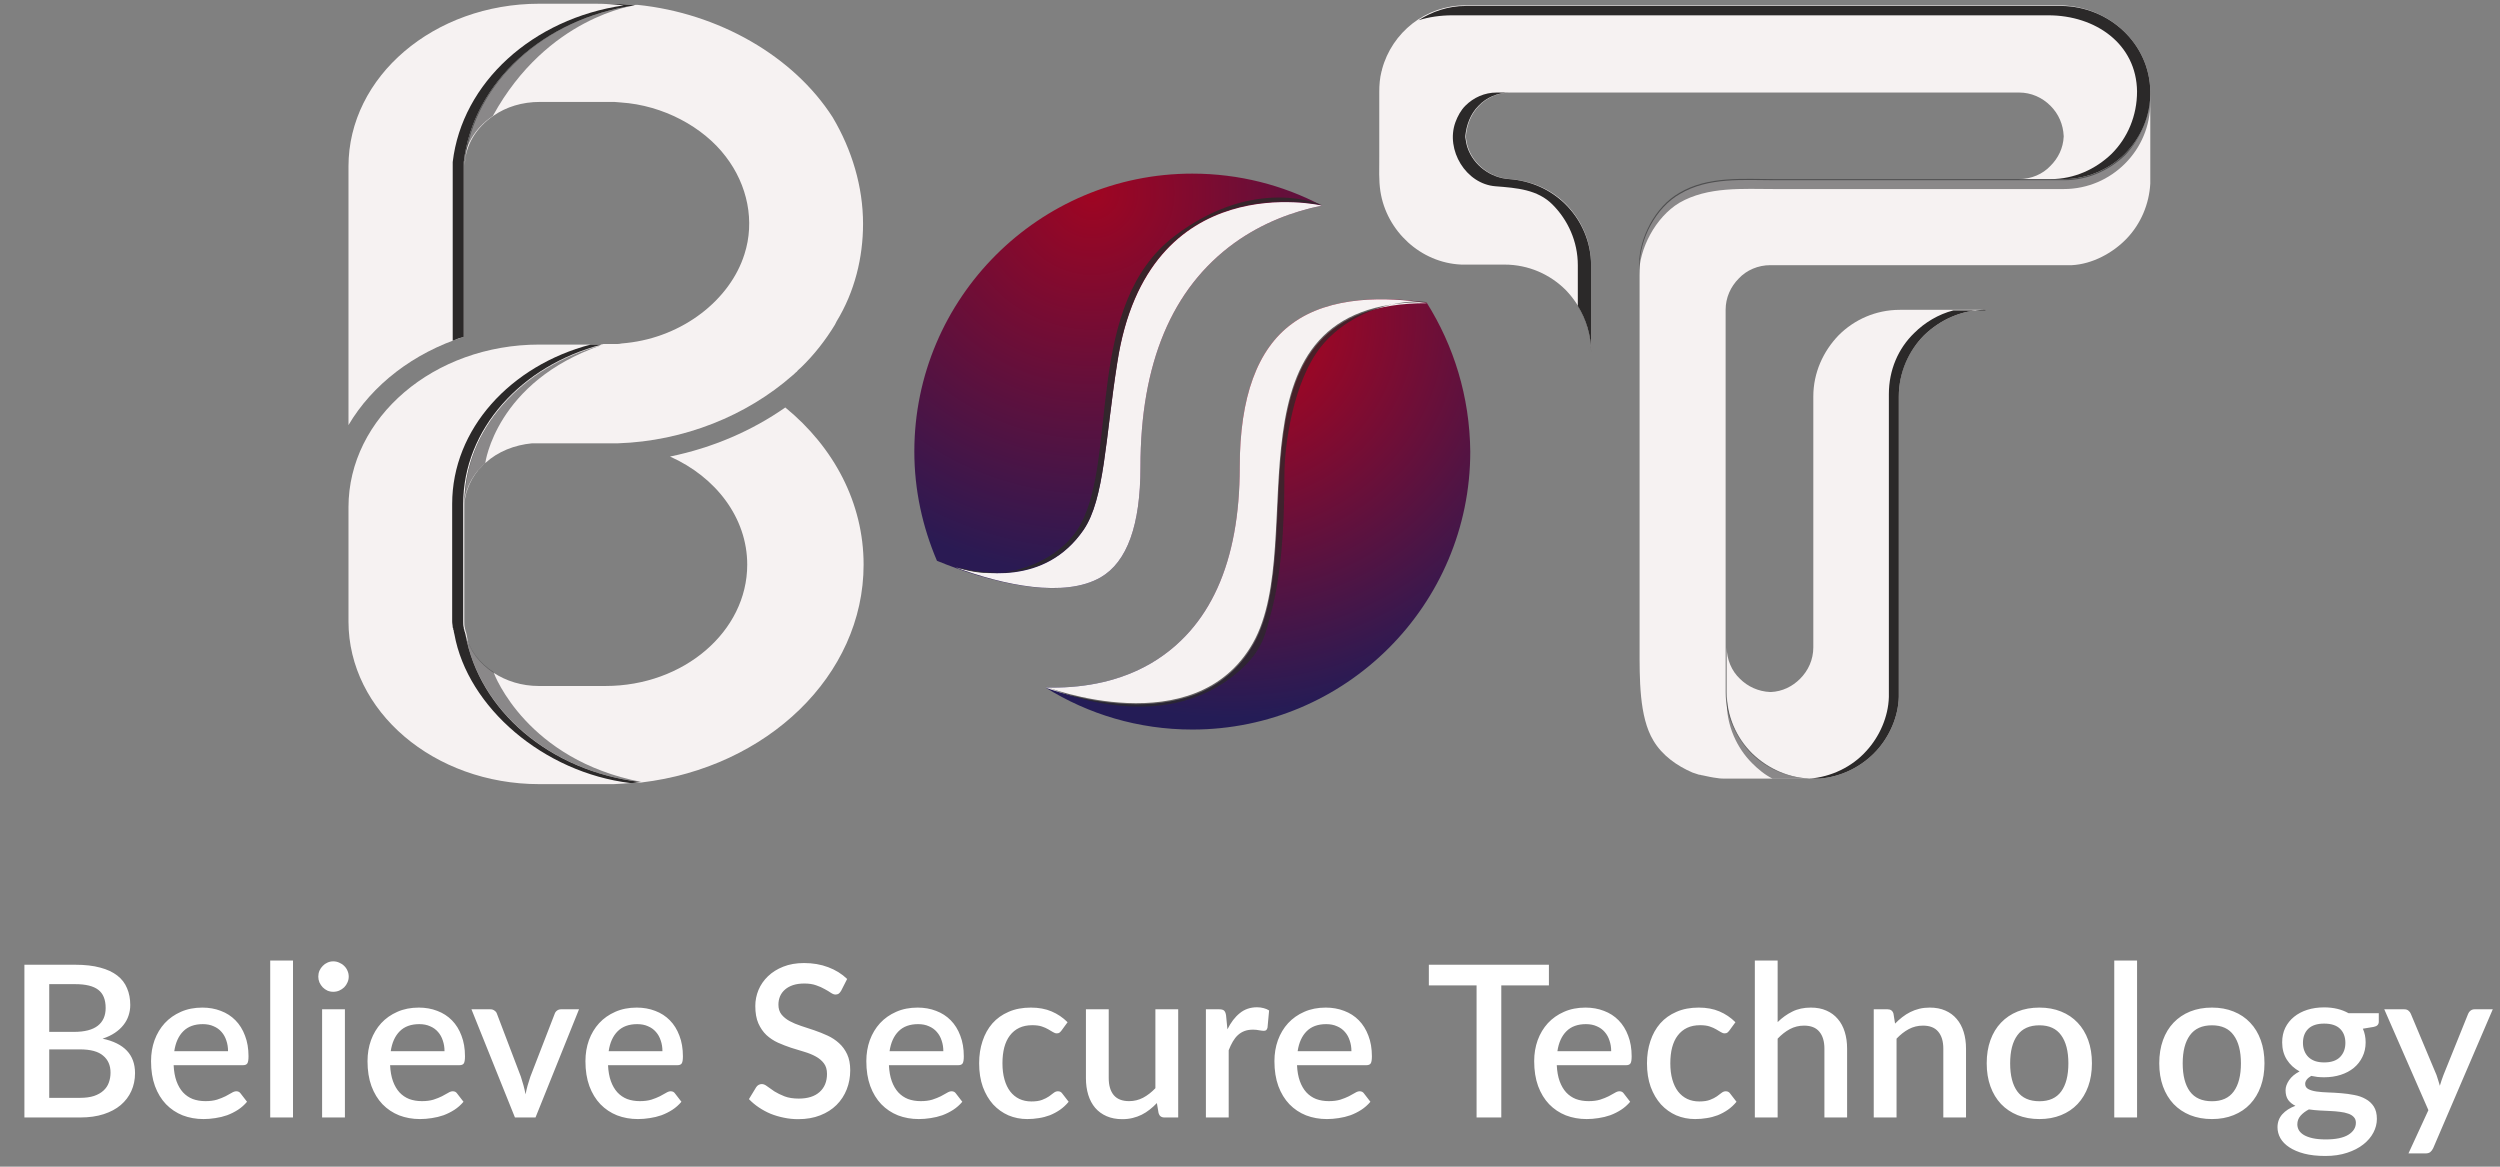
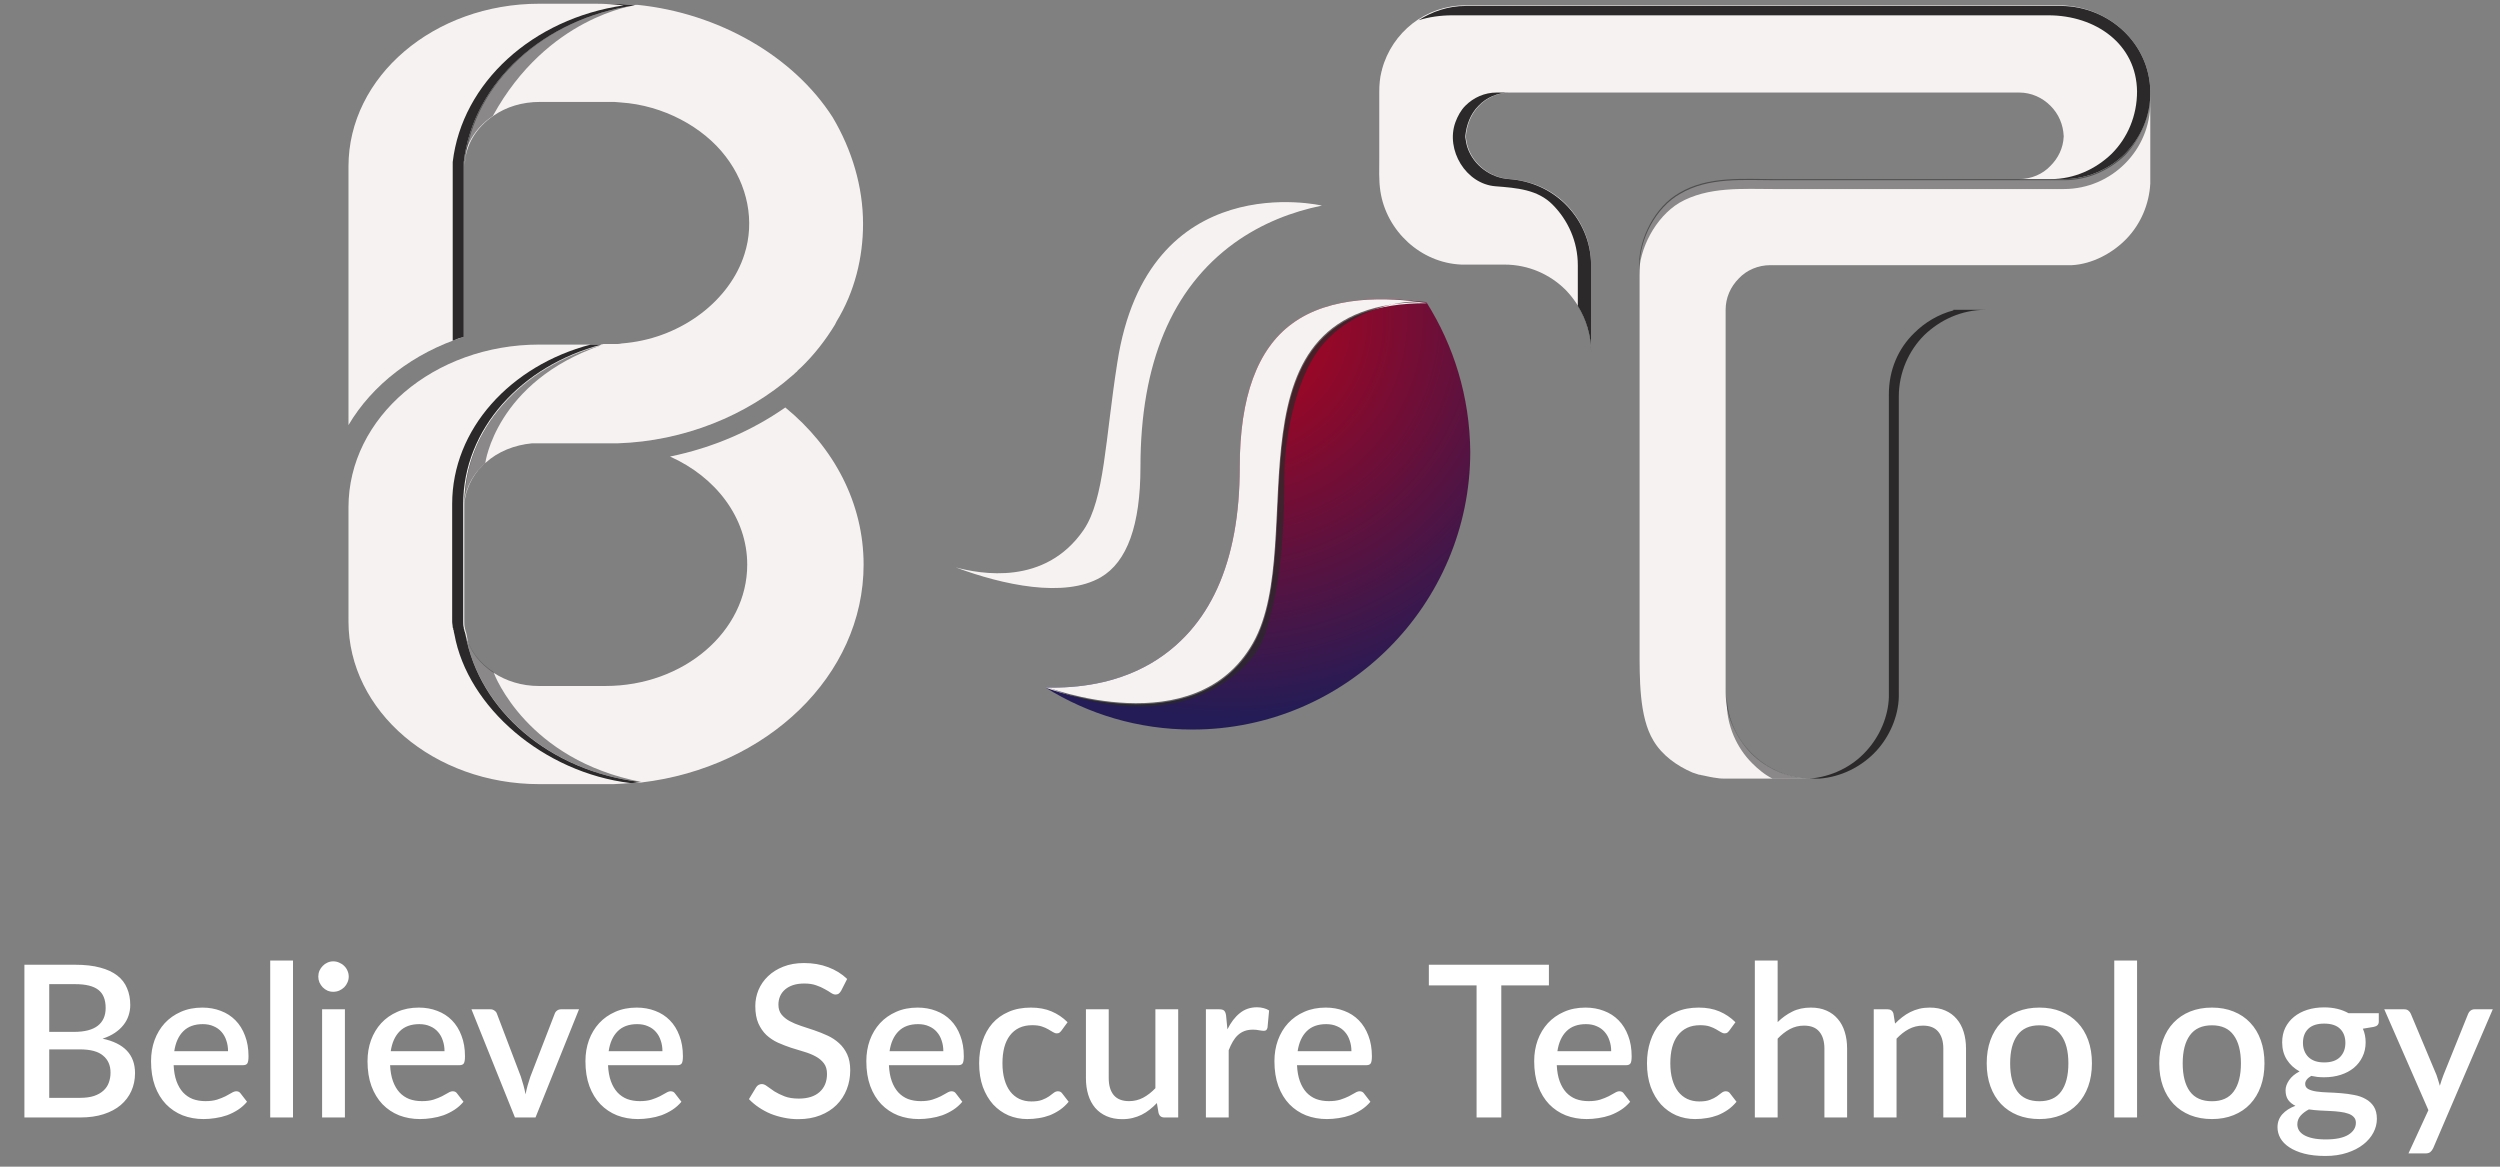
<svg xmlns="http://www.w3.org/2000/svg" width="165" height="77" viewBox="0 0 165 77" fill="none">
  <rect x="0" y="0" width="165" height="77" fill="#808080" stroke="none" />
  <path d="M41.892 0.355C35.886 1.229 31.226 5.451 30.608 10.693V22.232C27.295 23.287 24.565 25.398 23 28.056V10.984C23 5.051 28.642 0.246 35.594 0.246H39.999C40.654 0.246 41.273 0.282 41.892 0.355Z" fill="#F6F2F2" />
  <path d="M56.998 37.267C56.998 44.583 50.628 50.662 42.328 51.645C42.292 51.645 42.256 51.645 42.219 51.645C36.286 50.917 31.627 46.913 30.717 41.889C30.972 42.909 31.627 43.782 32.573 44.401C33.41 44.947 34.43 45.275 35.558 45.275H39.962C45.131 45.275 49.317 41.671 49.317 37.267C49.317 34.173 47.242 31.479 44.221 30.132C47.06 29.55 49.645 28.421 51.829 26.893C55.032 29.513 56.998 33.19 56.998 37.267Z" fill="#F6F2F2" />
  <path d="M42.219 51.644C42.037 51.68 41.855 51.68 41.673 51.68C41.491 51.68 41.309 51.717 41.127 51.717C40.909 51.717 40.69 51.753 40.508 51.753C40.326 51.753 40.181 51.753 39.999 51.753H35.594C28.642 51.753 23 46.948 23 41.015V33.48C23 27.547 28.642 22.742 35.594 22.742H39.78C34.502 24.125 30.644 28.311 30.644 33.262C30.644 33.335 30.644 33.407 30.644 33.48V41.015C30.644 41.161 30.644 41.306 30.68 41.415C30.68 41.452 30.68 41.525 30.717 41.561C30.717 41.597 30.717 41.67 30.753 41.707C30.753 41.743 30.79 41.816 30.79 41.852C31.627 46.912 36.322 50.879 42.219 51.644Z" fill="#F6F2F2" />
  <path d="M56.961 14.771C56.961 16.991 56.415 19.248 55.214 21.214C55.177 21.287 55.141 21.36 55.105 21.432C54.486 22.451 53.721 23.434 52.848 24.271C52.775 24.344 52.666 24.417 52.593 24.526C52.484 24.599 52.411 24.708 52.302 24.781C49.281 27.438 45.131 29.113 40.799 29.258C40.545 29.258 40.29 29.258 40.035 29.258H35.631C35.521 29.258 35.449 29.258 35.339 29.258C35.267 29.258 35.194 29.258 35.121 29.258C33.956 29.367 32.864 29.804 32.063 30.532C31.918 30.642 31.809 30.787 31.663 30.933C31.627 30.969 31.59 31.006 31.554 31.042C31.263 31.406 31.008 31.843 30.862 32.279C30.789 32.462 30.753 32.607 30.717 32.789C30.68 32.935 30.68 33.08 30.68 33.226C30.68 28.276 34.539 24.09 39.817 22.706H40.071C40.217 22.706 40.399 22.706 40.545 22.706H40.581C40.727 22.706 40.872 22.706 41.018 22.67C41.127 22.67 41.273 22.634 41.382 22.634C45.058 22.233 48.189 19.794 49.135 16.773C49.827 14.626 49.353 12.223 47.897 10.33C46.405 8.365 43.748 6.945 40.981 6.763C40.836 6.763 40.69 6.727 40.545 6.727H40.508C40.363 6.727 40.217 6.727 40.035 6.727H35.631C34.466 6.727 33.41 7.054 32.573 7.637C31.445 8.401 30.68 9.602 30.68 10.949V10.658C31.299 5.416 35.958 1.194 41.964 0.32C42.001 0.32 42.037 0.32 42.073 0.32C47.424 0.866 52.375 3.706 54.959 7.746C56.233 9.894 56.961 12.332 56.961 14.771Z" fill="#F6F2F2" />
  <path opacity="0.5" d="M42.328 51.607C42.292 51.607 42.256 51.607 42.219 51.607C36.286 50.879 31.627 46.875 30.717 41.852C30.972 42.871 31.627 43.744 32.573 44.363C32.646 44.582 34.794 50.151 42.328 51.607Z" fill="#1F1E21" />
  <path opacity="0.5" d="M32.537 7.635C32.537 7.635 32.537 7.672 32.5 7.672C31.372 8.436 30.607 9.637 30.607 10.984V10.693C31.226 5.451 35.885 1.229 41.891 0.355C41.928 0.355 36.14 1.083 32.537 7.635Z" fill="#1F1E21" />
  <path opacity="0.5" d="M39.708 22.779C32.719 25.182 32.027 30.569 32.027 30.569C31.882 30.678 31.772 30.824 31.627 30.969C31.59 31.006 31.554 31.042 31.518 31.078C31.226 31.442 30.972 31.879 30.826 32.316C30.753 32.498 30.717 32.644 30.68 32.826C30.644 32.971 30.644 33.117 30.644 33.263C30.644 28.349 34.466 24.163 39.708 22.779Z" fill="#1F1E21" />
  <path d="M41.891 0.355C35.885 1.229 31.226 5.451 30.607 10.693V22.232C30.353 22.305 30.134 22.377 29.879 22.486V10.693C30.498 5.451 35.157 1.229 41.163 0.355C40.545 0.282 39.889 0.246 39.271 0.246H39.999C40.654 0.246 41.273 0.282 41.891 0.355Z" fill="#2B2929" />
  <path d="M41.673 51.68H41.6C35.886 50.989 30.863 46.693 29.989 41.852C29.989 41.816 29.953 41.743 29.953 41.707C29.953 41.67 29.953 41.597 29.916 41.561C29.916 41.525 29.916 41.452 29.88 41.415C29.88 41.27 29.843 41.161 29.843 41.015V33.48C29.843 33.407 29.843 33.335 29.843 33.262C29.843 28.311 33.702 24.125 38.98 22.742H39.708C34.43 24.125 30.571 28.311 30.571 33.262C30.571 33.335 30.571 33.407 30.571 33.48V41.015C30.571 41.161 30.571 41.306 30.608 41.415C30.608 41.452 30.608 41.525 30.644 41.561C30.644 41.597 30.644 41.67 30.68 41.707C30.68 41.743 30.717 41.816 30.717 41.852C31.627 46.912 36.286 50.879 42.219 51.607C42.037 51.644 41.855 51.68 41.673 51.68Z" fill="#2B2929" />
  <path d="M94.162 19.976C91.541 19.576 87.792 19.503 85.281 21.359C82.987 23.034 81.823 26.2 81.823 30.823C81.823 37.12 79.857 41.488 75.962 43.782C73.96 44.946 71.703 45.383 69.447 45.383C69.301 45.383 69.155 45.383 69.01 45.383C71.813 47.13 75.125 48.15 78.692 48.15C88.811 48.15 97.038 39.923 97.038 29.804C97.001 26.164 95.946 22.815 94.162 19.976Z" fill="url(#paint0_radial_444_1597)" />
  <path d="M85.281 21.358C82.987 23.033 81.823 26.2 81.823 30.823C81.823 37.12 79.857 41.488 75.962 43.781C73.96 44.946 71.703 45.383 69.447 45.383C69.301 45.383 69.155 45.383 69.01 45.383C69.01 45.383 78.911 49.241 82.733 42.507C86.555 35.736 80.33 19.939 94.199 20.012C91.541 19.575 87.792 19.502 85.281 21.358Z" fill="#F6F2F2" />
  <g opacity="0.85">
    <g opacity="0.85">
      <path d="M84.771 31.37C84.771 35.192 84.516 38.031 83.933 40.288C83.533 41.78 83.388 42.872 81.822 44.255C76.581 48.914 69.119 45.311 68.973 45.311C68.973 45.311 78.874 49.169 82.696 42.435C86.518 35.665 80.293 19.867 94.162 19.94C92.779 19.722 89.321 20.268 87.21 22.852C85.389 25.109 84.771 29.259 84.771 31.37Z" fill="#2B2929" />
    </g>
  </g>
-   <path d="M72.649 38.104C74.397 37.085 75.27 34.646 75.27 30.824C75.27 23.981 77.345 19.03 81.458 16.045C83.278 14.735 85.28 13.971 87.246 13.57C84.698 12.223 81.786 11.459 78.692 11.459C68.573 11.459 60.346 19.685 60.346 29.805C60.346 32.353 60.892 34.791 61.839 37.012C65.115 38.359 69.919 39.669 72.649 38.104Z" fill="url(#paint1_radial_444_1597)" />
  <path d="M72.649 38.103C74.397 37.084 75.27 34.645 75.27 30.823C75.27 23.98 77.345 19.029 81.458 16.045C83.278 14.734 85.28 13.97 87.246 13.569C87.246 13.569 75.743 10.876 73.741 23.943C72.941 29.003 72.904 32.934 71.521 34.973C68.973 38.685 64.714 37.885 63.076 37.448C66.207 38.613 70.247 39.486 72.649 38.103Z" fill="#F6F2F2" />
  <g opacity="0.85">
-     <path d="M71.339 34.572C73.778 29.95 71.594 20.085 77.527 15.572C82.841 11.531 87.246 13.533 87.246 13.533C87.246 13.533 75.743 10.839 73.741 23.907C72.941 28.967 72.904 32.898 71.521 34.936C68.973 38.649 64.714 37.848 63.076 37.411C66.207 38.613 70.029 37.047 71.339 34.572Z" fill="#2B2929" />
-   </g>
+     </g>
  <path d="M141.919 6.107V11.822C141.919 11.931 141.919 12.004 141.919 12.113C141.846 13.46 141.3 14.771 140.354 15.753C139.444 16.7 138.097 17.428 136.75 17.501C136.75 17.501 136.75 17.501 136.714 17.501C136.641 17.501 136.568 17.501 136.495 17.501C136.386 17.501 136.313 17.501 136.204 17.501H116.839C116.039 17.501 115.274 17.828 114.765 18.374C114.219 18.92 113.891 19.648 113.891 20.449V45.674C113.891 47.239 114.546 48.659 115.565 49.715C116.585 50.734 118.004 51.389 119.606 51.389H113.927C113.745 51.389 113.527 51.389 113.345 51.353C113.017 51.316 112.69 51.243 112.362 51.171C112.289 51.171 112.253 51.134 112.18 51.134H112.144C112.071 51.098 111.998 51.098 111.925 51.061C111.853 51.025 111.78 51.025 111.707 50.989C110.688 50.552 109.705 49.86 109.123 48.877C108.176 47.312 108.213 44.764 108.213 42.726C108.213 40.724 108.213 38.685 108.213 36.683C108.213 34.245 108.213 31.806 108.213 29.367C108.213 27.11 108.213 24.853 108.213 22.633C108.213 21.177 108.213 19.721 108.213 18.265C108.213 18.047 108.213 17.792 108.213 17.573C108.213 15.79 109.268 13.715 110.87 12.805C112.763 11.677 115.056 11.895 117.167 11.895C119.242 11.895 121.28 11.895 123.355 11.895C127.286 11.895 131.181 11.895 135.112 11.895C135.476 11.895 135.84 11.895 136.241 11.895C137.806 11.895 139.225 11.24 140.281 10.221C141.3 9.129 141.919 7.673 141.919 6.107Z" fill="#F6F2F2" />
-   <path d="M131.035 20.449C129.47 20.449 128.051 21.104 126.995 22.124C125.976 23.143 125.321 24.562 125.321 26.164V45.674C125.321 45.784 125.321 45.856 125.321 45.966V46.002C125.284 47.312 124.702 48.623 123.828 49.569C122.845 50.625 121.499 51.28 120.079 51.389C120.006 51.389 119.933 51.389 119.897 51.389H119.824C119.788 51.389 119.751 51.389 119.751 51.389H119.679C118.113 51.389 116.694 50.734 115.638 49.715C114.619 48.696 113.964 47.276 113.964 45.674V42.726C113.964 43.527 114.291 44.291 114.837 44.801C115.347 45.31 116.039 45.638 116.839 45.674C116.803 45.674 116.767 45.674 116.73 45.674H116.912H116.876C117.64 45.638 118.295 45.31 118.805 44.801C119.351 44.255 119.679 43.527 119.679 42.726V26.164C119.679 24.599 120.334 23.179 121.353 22.124C122.372 21.104 123.792 20.449 125.393 20.449H131.035Z" fill="#F6F2F2" />
-   <path d="M131.035 20.449C129.47 20.449 128.051 21.104 126.995 22.124C125.976 23.143 125.321 24.599 125.321 26.164V45.674C125.321 45.784 125.321 45.856 125.321 45.966V46.002C125.284 47.312 124.702 48.623 123.828 49.569C122.845 50.625 121.499 51.28 120.079 51.389C120.006 51.389 119.933 51.389 119.897 51.389H119.824C119.788 51.389 119.751 51.389 119.751 51.389H119.679C119.569 51.389 119.46 51.389 119.351 51.389C119.387 51.389 119.387 51.389 119.424 51.389C120.843 51.28 122.227 50.625 123.173 49.569C124.047 48.623 124.629 47.312 124.665 46.002V45.966C124.665 45.856 124.665 45.784 124.665 45.674V26.018C124.665 24.417 125.284 22.997 126.34 21.978C127.031 21.286 127.941 20.74 128.924 20.486H131.035V20.449Z" fill="#2B2929" />
+   <path d="M131.035 20.449C129.47 20.449 128.051 21.104 126.995 22.124C125.976 23.143 125.321 24.599 125.321 26.164V45.674C125.321 45.784 125.321 45.856 125.321 45.966V46.002C125.284 47.312 124.702 48.623 123.828 49.569C122.845 50.625 121.499 51.28 120.079 51.389C120.006 51.389 119.933 51.389 119.897 51.389H119.824C119.788 51.389 119.751 51.389 119.751 51.389H119.679C119.569 51.389 119.46 51.389 119.351 51.389C119.387 51.389 119.387 51.389 119.424 51.389C120.843 51.28 122.227 50.625 123.173 49.569C124.047 48.623 124.629 47.312 124.665 46.002V45.966C124.665 45.856 124.665 45.784 124.665 45.674V26.018C124.665 24.417 125.284 22.997 126.34 21.978C127.031 21.286 127.941 20.74 128.924 20.486V20.449Z" fill="#2B2929" />
  <path d="M141.919 6.034C141.955 7.635 141.3 9.091 140.244 10.147C139.225 11.166 137.806 11.821 136.204 11.821H133.256C134.057 11.821 134.821 11.494 135.33 10.948C135.84 10.438 136.168 9.783 136.204 9.019V9.055V8.873C136.204 8.909 136.204 8.946 136.204 8.982C136.168 8.218 135.876 7.526 135.33 6.98C134.784 6.434 134.057 6.107 133.256 6.107H99.695C98.894 6.107 98.13 6.434 97.62 6.98C97.074 7.526 96.819 8.254 96.746 8.982C96.746 8.946 96.746 8.909 96.746 8.873V9.055C96.783 9.31 96.819 9.528 96.892 9.747C97.293 10.911 98.421 11.749 99.659 11.821C101.042 11.931 102.352 12.477 103.335 13.459C104.354 14.479 105.009 15.898 105.009 17.463V23.178C105.009 21.613 104.354 20.193 103.335 19.138C102.316 18.119 100.896 17.463 99.294 17.463H96.746C96.637 17.463 96.564 17.463 96.455 17.463C93.762 17.354 91.505 15.243 91.105 12.622C90.995 11.894 91.032 11.13 91.032 10.365V6.07C91.032 5.597 91.068 5.16 91.177 4.723C91.177 4.687 91.214 4.651 91.214 4.578C91.869 2.139 94.089 0.355 96.71 0.355H136.022C139.225 0.428 141.882 2.903 141.919 6.034Z" fill="#F6F2F2" />
  <path d="M103.335 13.497C104.354 14.516 105.01 15.935 105.01 17.501V23.215C105.01 22.123 104.682 21.068 104.136 20.194V17.501C104.136 15.935 103.481 14.516 102.462 13.497C101.479 12.514 100.132 12.405 98.712 12.295C96.747 12.15 95.4 9.893 96.055 8.073C96.201 7.673 96.419 7.272 96.71 6.981C97.256 6.435 97.984 6.107 98.785 6.107H99.659C98.858 6.107 98.094 6.435 97.584 6.981C97.038 7.527 96.783 8.255 96.71 8.983C96.71 8.947 96.71 8.91 96.71 8.874V9.056C96.747 9.311 96.783 9.529 96.856 9.747C97.256 10.912 98.385 11.749 99.622 11.822C101.042 11.931 102.352 12.514 103.335 13.497Z" fill="#2B2929" />
  <path d="M141.919 6.035C141.955 7.636 141.3 9.092 140.245 10.148C139.225 11.167 137.769 11.822 136.204 11.822H135.331C136.896 11.822 138.315 11.167 139.371 10.148C140.427 9.092 141.045 7.636 141.045 6.035C141.009 2.904 138.315 1.011 135.185 1.011H95.873C95.072 1.011 94.308 1.121 93.616 1.339C94.526 0.757 95.582 0.393 96.747 0.393H136.059C139.225 0.429 141.883 2.904 141.919 6.035Z" fill="#2B2929" />
  <path opacity="0.5" d="M115.602 49.714C116.621 50.733 118.041 51.389 119.642 51.389H116.985C116.476 51.134 116.039 50.77 115.638 50.369C114.619 49.35 113.964 47.894 113.964 46.329V45.674C113.928 47.239 114.546 48.659 115.602 49.714Z" fill="#1F1E21" />
  <path opacity="0.5" d="M141.919 6.107V6.763C141.919 8.328 141.3 9.747 140.245 10.803C139.225 11.822 137.806 12.477 136.204 12.477H117.131C115.019 12.477 112.726 12.295 110.833 13.387C109.268 14.334 108.176 16.409 108.176 18.156V17.501C108.176 15.717 109.232 13.642 110.833 12.732C112.726 11.604 115.019 11.822 117.131 11.822H136.204C137.769 11.822 139.189 11.203 140.245 10.148C141.3 9.129 141.919 7.673 141.919 6.107Z" fill="#1F1E21" />
  <path d="M5.279 72.458C5.648 72.458 5.958 72.416 6.21 72.332C6.467 72.243 6.674 72.124 6.833 71.975C6.996 71.825 7.113 71.65 7.183 71.45C7.258 71.244 7.295 71.025 7.295 70.792C7.295 70.316 7.132 69.942 6.805 69.672C6.483 69.396 5.972 69.259 5.272 69.259H3.249V72.458H5.279ZM3.249 64.954V68.104H4.887C5.587 68.104 6.11 67.968 6.455 67.698C6.8 67.427 6.973 67.037 6.973 66.529C6.973 65.973 6.81 65.572 6.483 65.325C6.161 65.077 5.655 64.954 4.964 64.954H3.249ZM4.964 63.673C5.608 63.673 6.159 63.736 6.616 63.862C7.073 63.983 7.449 64.158 7.743 64.387C8.037 64.615 8.252 64.895 8.387 65.227C8.527 65.553 8.597 65.922 8.597 66.333C8.597 66.571 8.56 66.802 8.485 67.026C8.415 67.245 8.303 67.453 8.149 67.649C8 67.84 7.811 68.013 7.582 68.167C7.353 68.321 7.083 68.449 6.77 68.552C8.198 68.855 8.912 69.613 8.912 70.827C8.912 71.256 8.83 71.65 8.667 72.01C8.508 72.364 8.275 72.672 7.967 72.934C7.664 73.19 7.288 73.391 6.84 73.536C6.392 73.68 5.881 73.753 5.307 73.753H1.611V63.673H4.964ZM15.051 69.378C15.051 69.126 15.014 68.892 14.939 68.678C14.869 68.458 14.764 68.269 14.624 68.111C14.484 67.947 14.309 67.821 14.099 67.733C13.894 67.639 13.656 67.593 13.385 67.593C12.839 67.593 12.41 67.749 12.097 68.062C11.784 68.374 11.586 68.813 11.502 69.378H15.051ZM11.46 70.302C11.479 70.708 11.542 71.06 11.649 71.359C11.756 71.653 11.899 71.898 12.076 72.094C12.258 72.29 12.473 72.437 12.72 72.535C12.972 72.628 13.252 72.675 13.56 72.675C13.854 72.675 14.108 72.642 14.323 72.577C14.538 72.507 14.724 72.432 14.883 72.353C15.042 72.269 15.177 72.194 15.289 72.129C15.401 72.059 15.504 72.024 15.597 72.024C15.718 72.024 15.812 72.07 15.877 72.164L16.304 72.717C16.127 72.927 15.926 73.104 15.702 73.249C15.478 73.393 15.24 73.512 14.988 73.606C14.736 73.694 14.477 73.757 14.211 73.795C13.945 73.837 13.686 73.858 13.434 73.858C12.939 73.858 12.48 73.776 12.055 73.613C11.635 73.445 11.269 73.2 10.956 72.878C10.648 72.556 10.405 72.157 10.228 71.681C10.055 71.205 9.969 70.656 9.969 70.036C9.969 69.541 10.046 69.079 10.2 68.65C10.359 68.22 10.583 67.847 10.872 67.53C11.166 67.212 11.521 66.963 11.936 66.781C12.356 66.594 12.83 66.501 13.357 66.501C13.796 66.501 14.202 66.573 14.575 66.718C14.948 66.858 15.27 67.065 15.541 67.341C15.812 67.616 16.022 67.954 16.171 68.356C16.325 68.752 16.402 69.205 16.402 69.714C16.402 69.947 16.376 70.103 16.325 70.183C16.274 70.262 16.18 70.302 16.045 70.302H11.46ZM19.338 63.393V73.753H17.834V63.393H19.338ZM22.764 66.613V73.753H21.259V66.613H22.764ZM23.016 64.457C23.016 64.592 22.988 64.72 22.932 64.842C22.881 64.963 22.808 65.07 22.715 65.164C22.622 65.252 22.512 65.325 22.386 65.381C22.265 65.432 22.134 65.458 21.994 65.458C21.859 65.458 21.73 65.432 21.609 65.381C21.492 65.325 21.39 65.252 21.301 65.164C21.212 65.07 21.14 64.963 21.084 64.842C21.033 64.72 21.007 64.592 21.007 64.457C21.007 64.317 21.033 64.186 21.084 64.065C21.14 63.943 21.212 63.838 21.301 63.75C21.39 63.656 21.492 63.584 21.609 63.533C21.73 63.477 21.859 63.449 21.994 63.449C22.134 63.449 22.265 63.477 22.386 63.533C22.512 63.584 22.622 63.656 22.715 63.75C22.808 63.838 22.881 63.943 22.932 64.065C22.988 64.186 23.016 64.317 23.016 64.457ZM29.338 69.378C29.338 69.126 29.301 68.892 29.226 68.678C29.156 68.458 29.051 68.269 28.911 68.111C28.771 67.947 28.596 67.821 28.386 67.733C28.181 67.639 27.943 67.593 27.672 67.593C27.126 67.593 26.697 67.749 26.384 68.062C26.071 68.374 25.873 68.813 25.789 69.378H29.338ZM25.747 70.302C25.766 70.708 25.829 71.06 25.936 71.359C26.043 71.653 26.186 71.898 26.363 72.094C26.545 72.29 26.76 72.437 27.007 72.535C27.259 72.628 27.539 72.675 27.847 72.675C28.141 72.675 28.395 72.642 28.61 72.577C28.825 72.507 29.011 72.432 29.17 72.353C29.329 72.269 29.464 72.194 29.576 72.129C29.688 72.059 29.791 72.024 29.884 72.024C30.005 72.024 30.099 72.07 30.164 72.164L30.591 72.717C30.414 72.927 30.213 73.104 29.989 73.249C29.765 73.393 29.527 73.512 29.275 73.606C29.023 73.694 28.764 73.757 28.498 73.795C28.232 73.837 27.973 73.858 27.721 73.858C27.226 73.858 26.767 73.776 26.342 73.613C25.922 73.445 25.556 73.2 25.243 72.878C24.935 72.556 24.692 72.157 24.515 71.681C24.342 71.205 24.256 70.656 24.256 70.036C24.256 69.541 24.333 69.079 24.487 68.65C24.646 68.22 24.87 67.847 25.159 67.53C25.453 67.212 25.808 66.963 26.223 66.781C26.643 66.594 27.117 66.501 27.644 66.501C28.083 66.501 28.489 66.573 28.862 66.718C29.235 66.858 29.557 67.065 29.828 67.341C30.099 67.616 30.309 67.954 30.458 68.356C30.612 68.752 30.689 69.205 30.689 69.714C30.689 69.947 30.663 70.103 30.612 70.183C30.561 70.262 30.467 70.302 30.332 70.302H25.747ZM38.215 66.613L35.344 73.753H33.986L31.116 66.613H32.355C32.472 66.613 32.568 66.643 32.642 66.704C32.722 66.76 32.773 66.827 32.797 66.907L34.379 71.065C34.444 71.261 34.502 71.454 34.553 71.646C34.605 71.837 34.649 72.031 34.687 72.227C34.724 72.031 34.768 71.839 34.819 71.653C34.876 71.461 34.936 71.265 35.002 71.065L36.611 66.907C36.639 66.823 36.691 66.753 36.766 66.697C36.84 66.641 36.931 66.613 37.038 66.613H38.215ZM43.721 69.378C43.721 69.126 43.684 68.892 43.609 68.678C43.539 68.458 43.434 68.269 43.294 68.111C43.154 67.947 42.979 67.821 42.769 67.733C42.564 67.639 42.326 67.593 42.055 67.593C41.509 67.593 41.08 67.749 40.767 68.062C40.454 68.374 40.256 68.813 40.172 69.378H43.721ZM40.13 70.302C40.149 70.708 40.212 71.06 40.319 71.359C40.426 71.653 40.569 71.898 40.746 72.094C40.928 72.29 41.143 72.437 41.39 72.535C41.642 72.628 41.922 72.675 42.23 72.675C42.524 72.675 42.778 72.642 42.993 72.577C43.208 72.507 43.394 72.432 43.553 72.353C43.712 72.269 43.847 72.194 43.959 72.129C44.071 72.059 44.174 72.024 44.267 72.024C44.388 72.024 44.482 72.07 44.547 72.164L44.974 72.717C44.797 72.927 44.596 73.104 44.372 73.249C44.148 73.393 43.91 73.512 43.658 73.606C43.406 73.694 43.147 73.757 42.881 73.795C42.615 73.837 42.356 73.858 42.104 73.858C41.609 73.858 41.15 73.776 40.725 73.613C40.305 73.445 39.939 73.2 39.626 72.878C39.318 72.556 39.075 72.157 38.898 71.681C38.725 71.205 38.639 70.656 38.639 70.036C38.639 69.541 38.716 69.079 38.87 68.65C39.029 68.22 39.253 67.847 39.542 67.53C39.836 67.212 40.191 66.963 40.606 66.781C41.026 66.594 41.5 66.501 42.027 66.501C42.466 66.501 42.872 66.573 43.245 66.718C43.618 66.858 43.94 67.065 44.211 67.341C44.482 67.616 44.692 67.954 44.841 68.356C44.995 68.752 45.072 69.205 45.072 69.714C45.072 69.947 45.046 70.103 44.995 70.183C44.944 70.262 44.85 70.302 44.715 70.302H40.13ZM55.513 65.395C55.461 65.479 55.408 65.542 55.352 65.584C55.296 65.621 55.226 65.64 55.142 65.64C55.053 65.64 54.953 65.602 54.841 65.528C54.733 65.453 54.598 65.371 54.435 65.283C54.276 65.189 54.087 65.105 53.868 65.031C53.648 64.951 53.387 64.912 53.084 64.912C52.804 64.912 52.556 64.947 52.342 65.017C52.132 65.087 51.954 65.185 51.81 65.311C51.665 65.437 51.555 65.586 51.481 65.759C51.411 65.927 51.376 66.111 51.376 66.312C51.376 66.568 51.443 66.783 51.579 66.956C51.714 67.124 51.891 67.268 52.111 67.39C52.335 67.511 52.589 67.618 52.874 67.712C53.158 67.8 53.448 67.896 53.742 67.999C54.04 68.101 54.332 68.218 54.617 68.349C54.901 68.479 55.153 68.645 55.373 68.846C55.597 69.046 55.776 69.291 55.912 69.581C56.047 69.87 56.115 70.222 56.115 70.638C56.115 71.086 56.038 71.506 55.884 71.898C55.73 72.29 55.506 72.633 55.212 72.927C54.922 73.216 54.563 73.445 54.134 73.613C53.709 73.781 53.224 73.865 52.678 73.865C52.356 73.865 52.041 73.832 51.733 73.767C51.429 73.706 51.138 73.62 50.858 73.508C50.582 73.391 50.323 73.251 50.081 73.088C49.838 72.924 49.621 72.742 49.43 72.542L49.906 71.758C49.948 71.692 50.001 71.641 50.067 71.604C50.132 71.566 50.204 71.548 50.284 71.548C50.391 71.548 50.51 71.599 50.641 71.702C50.771 71.8 50.928 71.909 51.11 72.031C51.296 72.147 51.52 72.257 51.782 72.36C52.043 72.458 52.356 72.507 52.72 72.507C53.312 72.507 53.77 72.362 54.092 72.073C54.418 71.783 54.582 71.384 54.582 70.876C54.582 70.591 54.514 70.36 54.379 70.183C54.243 70.001 54.064 69.849 53.84 69.728C53.62 69.606 53.368 69.504 53.084 69.42C52.799 69.336 52.51 69.247 52.216 69.154C51.922 69.056 51.632 68.944 51.348 68.818C51.063 68.687 50.809 68.519 50.585 68.314C50.365 68.104 50.188 67.847 50.053 67.544C49.917 67.236 49.85 66.853 49.85 66.396C49.85 66.032 49.92 65.679 50.06 65.339C50.204 64.998 50.412 64.697 50.683 64.436C50.958 64.17 51.296 63.957 51.698 63.799C52.099 63.64 52.556 63.561 53.07 63.561C53.648 63.561 54.178 63.652 54.659 63.834C55.144 64.016 55.562 64.275 55.912 64.611L55.513 65.395ZM62.26 69.378C62.26 69.126 62.223 68.892 62.148 68.678C62.078 68.458 61.973 68.269 61.833 68.111C61.693 67.947 61.518 67.821 61.308 67.733C61.103 67.639 60.865 67.593 60.594 67.593C60.048 67.593 59.619 67.749 59.306 68.062C58.993 68.374 58.795 68.813 58.711 69.378H62.26ZM58.669 70.302C58.688 70.708 58.751 71.06 58.858 71.359C58.965 71.653 59.108 71.898 59.285 72.094C59.467 72.29 59.682 72.437 59.929 72.535C60.181 72.628 60.461 72.675 60.769 72.675C61.063 72.675 61.317 72.642 61.532 72.577C61.747 72.507 61.933 72.432 62.092 72.353C62.251 72.269 62.386 72.194 62.498 72.129C62.61 72.059 62.713 72.024 62.806 72.024C62.927 72.024 63.021 72.07 63.086 72.164L63.513 72.717C63.336 72.927 63.135 73.104 62.911 73.249C62.687 73.393 62.449 73.512 62.197 73.606C61.945 73.694 61.686 73.757 61.42 73.795C61.154 73.837 60.895 73.858 60.643 73.858C60.148 73.858 59.689 73.776 59.264 73.613C58.844 73.445 58.478 73.2 58.165 72.878C57.857 72.556 57.614 72.157 57.437 71.681C57.264 71.205 57.178 70.656 57.178 70.036C57.178 69.541 57.255 69.079 57.409 68.65C57.568 68.22 57.792 67.847 58.081 67.53C58.375 67.212 58.73 66.963 59.145 66.781C59.565 66.594 60.039 66.501 60.566 66.501C61.005 66.501 61.411 66.573 61.784 66.718C62.157 66.858 62.479 67.065 62.75 67.341C63.021 67.616 63.231 67.954 63.38 68.356C63.534 68.752 63.611 69.205 63.611 69.714C63.611 69.947 63.585 70.103 63.534 70.183C63.483 70.262 63.389 70.302 63.254 70.302H58.669ZM70.061 68.013C70.015 68.073 69.971 68.12 69.928 68.153C69.886 68.185 69.826 68.202 69.746 68.202C69.667 68.202 69.583 68.174 69.495 68.118C69.41 68.062 69.308 68.001 69.186 67.936C69.07 67.866 68.927 67.803 68.76 67.747C68.591 67.691 68.382 67.663 68.129 67.663C67.803 67.663 67.516 67.721 67.269 67.838C67.026 67.954 66.82 68.122 66.653 68.342C66.489 68.556 66.365 68.82 66.281 69.133C66.202 69.441 66.162 69.788 66.162 70.176C66.162 70.577 66.207 70.934 66.296 71.247C66.384 71.559 66.51 71.823 66.674 72.038C66.841 72.252 67.042 72.416 67.275 72.528C67.513 72.64 67.779 72.696 68.073 72.696C68.363 72.696 68.599 72.661 68.781 72.591C68.963 72.521 69.114 72.444 69.236 72.36C69.357 72.276 69.46 72.199 69.543 72.129C69.632 72.059 69.725 72.024 69.823 72.024C69.945 72.024 70.038 72.07 70.103 72.164L70.531 72.717C70.358 72.927 70.166 73.104 69.957 73.249C69.746 73.393 69.525 73.512 69.291 73.606C69.058 73.694 68.816 73.757 68.564 73.795C68.311 73.837 68.057 73.858 67.8 73.858C67.357 73.858 66.942 73.776 66.555 73.613C66.172 73.445 65.836 73.204 65.546 72.892C65.262 72.574 65.035 72.189 64.868 71.737C64.704 71.279 64.623 70.759 64.623 70.176C64.623 69.648 64.697 69.161 64.847 68.713C64.996 68.26 65.213 67.87 65.498 67.544C65.787 67.217 66.144 66.963 66.569 66.781C66.993 66.594 67.483 66.501 68.038 66.501C68.556 66.501 69.011 66.585 69.403 66.753C69.8 66.921 70.153 67.159 70.46 67.467L70.061 68.013ZM77.761 66.613V73.753H76.851C76.65 73.753 76.522 73.657 76.466 73.466L76.354 72.801C76.205 72.959 76.046 73.104 75.878 73.235C75.715 73.365 75.54 73.477 75.353 73.571C75.166 73.664 74.966 73.736 74.751 73.788C74.541 73.839 74.315 73.865 74.072 73.865C73.68 73.865 73.335 73.799 73.036 73.669C72.737 73.538 72.485 73.354 72.28 73.116C72.079 72.878 71.928 72.593 71.825 72.262C71.722 71.926 71.671 71.557 71.671 71.156V66.613H73.176V71.156C73.176 71.636 73.286 72.01 73.505 72.276C73.729 72.542 74.067 72.675 74.52 72.675C74.851 72.675 75.159 72.6 75.444 72.451C75.733 72.297 76.004 72.087 76.256 71.821V66.613H77.761ZM81.01 67.936C81.234 67.483 81.504 67.128 81.822 66.872C82.139 66.61 82.519 66.48 82.963 66.48C83.117 66.48 83.261 66.498 83.397 66.536C83.532 66.568 83.653 66.62 83.761 66.69L83.656 67.824C83.637 67.903 83.607 67.959 83.565 67.992C83.527 68.02 83.476 68.034 83.411 68.034C83.341 68.034 83.24 68.022 83.11 67.999C82.979 67.971 82.841 67.957 82.697 67.957C82.487 67.957 82.3 67.987 82.137 68.048C81.978 68.108 81.833 68.197 81.703 68.314C81.577 68.43 81.465 68.573 81.367 68.741C81.269 68.909 81.178 69.1 81.094 69.315V73.753H79.589V66.613H80.464C80.622 66.613 80.732 66.643 80.793 66.704C80.853 66.76 80.895 66.86 80.919 67.005L81.01 67.936ZM89.194 69.378C89.194 69.126 89.156 68.892 89.082 68.678C89.012 68.458 88.907 68.269 88.767 68.111C88.627 67.947 88.452 67.821 88.242 67.733C88.036 67.639 87.798 67.593 87.528 67.593C86.982 67.593 86.552 67.749 86.24 68.062C85.927 68.374 85.729 68.813 85.645 69.378H89.194ZM85.603 70.302C85.621 70.708 85.684 71.06 85.792 71.359C85.899 71.653 86.041 71.898 86.219 72.094C86.401 72.29 86.615 72.437 86.863 72.535C87.115 72.628 87.395 72.675 87.703 72.675C87.997 72.675 88.251 72.642 88.466 72.577C88.68 72.507 88.867 72.432 89.026 72.353C89.184 72.269 89.32 72.194 89.432 72.129C89.544 72.059 89.646 72.024 89.74 72.024C89.861 72.024 89.954 72.07 90.02 72.164L90.447 72.717C90.269 72.927 90.069 73.104 89.845 73.249C89.621 73.393 89.383 73.512 89.131 73.606C88.879 73.694 88.62 73.757 88.354 73.795C88.088 73.837 87.829 73.858 87.577 73.858C87.082 73.858 86.622 73.776 86.198 73.613C85.778 73.445 85.411 73.2 85.099 72.878C84.791 72.556 84.548 72.157 84.371 71.681C84.198 71.205 84.112 70.656 84.112 70.036C84.112 69.541 84.189 69.079 84.343 68.65C84.501 68.22 84.725 67.847 85.015 67.53C85.309 67.212 85.663 66.963 86.079 66.781C86.499 66.594 86.972 66.501 87.5 66.501C87.938 66.501 88.344 66.573 88.718 66.718C89.091 66.858 89.413 67.065 89.684 67.341C89.954 67.616 90.164 67.954 90.314 68.356C90.468 68.752 90.545 69.205 90.545 69.714C90.545 69.947 90.519 70.103 90.468 70.183C90.416 70.262 90.323 70.302 90.188 70.302H85.603ZM102.228 65.038H99.085V73.753H97.454V65.038H94.304V63.673H102.228V65.038ZM106.338 69.378C106.338 69.126 106.301 68.892 106.226 68.678C106.156 68.458 106.051 68.269 105.911 68.111C105.771 67.947 105.596 67.821 105.386 67.733C105.181 67.639 104.943 67.593 104.672 67.593C104.126 67.593 103.697 67.749 103.384 68.062C103.072 68.374 102.873 68.813 102.789 69.378H106.338ZM102.747 70.302C102.766 70.708 102.829 71.06 102.936 71.359C103.044 71.653 103.186 71.898 103.363 72.094C103.545 72.29 103.76 72.437 104.007 72.535C104.259 72.628 104.539 72.675 104.847 72.675C105.141 72.675 105.396 72.642 105.61 72.577C105.825 72.507 106.012 72.432 106.17 72.353C106.329 72.269 106.464 72.194 106.576 72.129C106.688 72.059 106.791 72.024 106.884 72.024C107.006 72.024 107.099 72.07 107.164 72.164L107.591 72.717C107.414 72.927 107.213 73.104 106.989 73.249C106.765 73.393 106.527 73.512 106.275 73.606C106.023 73.694 105.764 73.757 105.498 73.795C105.232 73.837 104.973 73.858 104.721 73.858C104.227 73.858 103.767 73.776 103.342 73.613C102.922 73.445 102.556 73.2 102.243 72.878C101.935 72.556 101.693 72.157 101.515 71.681C101.343 71.205 101.256 70.656 101.256 70.036C101.256 69.541 101.333 69.079 101.487 68.65C101.646 68.22 101.87 67.847 102.159 67.53C102.453 67.212 102.808 66.963 103.223 66.781C103.643 66.594 104.117 66.501 104.644 66.501C105.083 66.501 105.489 66.573 105.862 66.718C106.236 66.858 106.558 67.065 106.828 67.341C107.099 67.616 107.309 67.954 107.458 68.356C107.612 68.752 107.689 69.205 107.689 69.714C107.689 69.947 107.664 70.103 107.612 70.183C107.561 70.262 107.468 70.302 107.332 70.302H102.747ZM114.14 68.013C114.093 68.073 114.049 68.12 114.007 68.153C113.965 68.185 113.904 68.202 113.825 68.202C113.745 68.202 113.661 68.174 113.573 68.118C113.489 68.062 113.386 68.001 113.265 67.936C113.148 67.866 113.006 67.803 112.838 67.747C112.67 67.691 112.46 67.663 112.208 67.663C111.881 67.663 111.594 67.721 111.347 67.838C111.104 67.954 110.899 68.122 110.731 68.342C110.567 68.556 110.444 68.82 110.36 69.133C110.28 69.441 110.241 69.788 110.241 70.176C110.241 70.577 110.285 70.934 110.374 71.247C110.462 71.559 110.588 71.823 110.752 72.038C110.92 72.252 111.12 72.416 111.354 72.528C111.592 72.64 111.858 72.696 112.152 72.696C112.441 72.696 112.677 72.661 112.859 72.591C113.041 72.521 113.192 72.444 113.314 72.36C113.435 72.276 113.538 72.199 113.622 72.129C113.71 72.059 113.804 72.024 113.902 72.024C114.023 72.024 114.116 72.07 114.182 72.164L114.609 72.717C114.436 72.927 114.245 73.104 114.035 73.249C113.825 73.393 113.603 73.512 113.37 73.606C113.136 73.694 112.894 73.757 112.642 73.795C112.39 73.837 112.135 73.858 111.879 73.858C111.435 73.858 111.02 73.776 110.633 73.613C110.25 73.445 109.914 73.204 109.625 72.892C109.34 72.574 109.114 72.189 108.946 71.737C108.782 71.279 108.701 70.759 108.701 70.176C108.701 69.648 108.775 69.161 108.925 68.713C109.074 68.26 109.291 67.87 109.576 67.544C109.865 67.217 110.222 66.963 110.647 66.781C111.071 66.594 111.561 66.501 112.117 66.501C112.635 66.501 113.09 66.585 113.482 66.753C113.878 66.921 114.231 67.159 114.539 67.467L114.14 68.013ZM117.324 67.46C117.618 67.17 117.94 66.939 118.29 66.767C118.64 66.589 119.049 66.501 119.515 66.501C119.907 66.501 120.25 66.566 120.544 66.697C120.843 66.827 121.093 67.012 121.293 67.25C121.499 67.488 121.653 67.775 121.755 68.111C121.858 68.442 121.909 68.808 121.909 69.21V73.753H120.411V69.21C120.411 68.729 120.299 68.356 120.075 68.09C119.856 67.824 119.52 67.691 119.067 67.691C118.731 67.691 118.419 67.768 118.129 67.922C117.845 68.076 117.576 68.286 117.324 68.552V73.753H115.819V63.393H117.324V67.46ZM125.074 67.558C125.228 67.399 125.387 67.257 125.55 67.131C125.718 67 125.895 66.888 126.082 66.795C126.269 66.701 126.467 66.629 126.677 66.578C126.887 66.526 127.116 66.501 127.363 66.501C127.755 66.501 128.098 66.566 128.392 66.697C128.691 66.827 128.94 67.012 129.141 67.25C129.346 67.488 129.5 67.775 129.603 68.111C129.706 68.442 129.757 68.808 129.757 69.21V73.753H128.259V69.21C128.259 68.729 128.147 68.356 127.923 68.09C127.704 67.824 127.368 67.691 126.915 67.691C126.579 67.691 126.266 67.768 125.977 67.922C125.692 68.076 125.424 68.286 125.172 68.552V73.753H123.667V66.613H124.577C124.782 66.613 124.913 66.708 124.969 66.9L125.074 67.558ZM134.602 66.501C135.129 66.501 135.605 66.587 136.03 66.76C136.459 66.932 136.823 67.177 137.122 67.495C137.425 67.812 137.658 68.197 137.822 68.65C137.985 69.102 138.067 69.611 138.067 70.176C138.067 70.74 137.985 71.249 137.822 71.702C137.658 72.154 137.425 72.542 137.122 72.864C136.823 73.181 136.459 73.426 136.03 73.599C135.605 73.771 135.129 73.858 134.602 73.858C134.07 73.858 133.589 73.771 133.16 73.599C132.735 73.426 132.371 73.181 132.068 72.864C131.764 72.542 131.531 72.154 131.368 71.702C131.204 71.249 131.123 70.74 131.123 70.176C131.123 69.611 131.204 69.102 131.368 68.65C131.531 68.197 131.764 67.812 132.068 67.495C132.371 67.177 132.735 66.932 133.16 66.76C133.589 66.587 134.07 66.501 134.602 66.501ZM134.602 72.682C135.246 72.682 135.724 72.467 136.037 72.038C136.354 71.604 136.513 70.985 136.513 70.183C136.513 69.38 136.354 68.762 136.037 68.328C135.724 67.889 135.246 67.67 134.602 67.67C133.948 67.67 133.463 67.889 133.146 68.328C132.828 68.762 132.67 69.38 132.67 70.183C132.67 70.985 132.828 71.604 133.146 72.038C133.463 72.467 133.948 72.682 134.602 72.682ZM141.046 63.393V73.753H139.541V63.393H141.046ZM145.99 66.501C146.518 66.501 146.994 66.587 147.418 66.76C147.848 66.932 148.212 67.177 148.51 67.495C148.814 67.812 149.047 68.197 149.21 68.65C149.374 69.102 149.455 69.611 149.455 70.176C149.455 70.74 149.374 71.249 149.21 71.702C149.047 72.154 148.814 72.542 148.51 72.864C148.212 73.181 147.848 73.426 147.418 73.599C146.994 73.771 146.518 73.858 145.99 73.858C145.458 73.858 144.978 73.771 144.548 73.599C144.124 73.426 143.76 73.181 143.456 72.864C143.153 72.542 142.92 72.154 142.756 71.702C142.593 71.249 142.511 70.74 142.511 70.176C142.511 69.611 142.593 69.102 142.756 68.65C142.92 68.197 143.153 67.812 143.456 67.495C143.76 67.177 144.124 66.932 144.548 66.76C144.978 66.587 145.458 66.501 145.99 66.501ZM145.99 72.682C146.634 72.682 147.113 72.467 147.425 72.038C147.743 71.604 147.901 70.985 147.901 70.183C147.901 69.38 147.743 68.762 147.425 68.328C147.113 67.889 146.634 67.67 145.99 67.67C145.337 67.67 144.852 67.889 144.534 68.328C144.217 68.762 144.058 69.38 144.058 70.183C144.058 70.985 144.217 71.604 144.534 72.038C144.852 72.467 145.337 72.682 145.99 72.682ZM153.395 70.12C153.861 70.12 154.211 70.001 154.445 69.763C154.678 69.525 154.795 69.214 154.795 68.832C154.795 68.44 154.678 68.129 154.445 67.901C154.211 67.672 153.861 67.558 153.395 67.558C152.933 67.558 152.583 67.672 152.345 67.901C152.111 68.129 151.995 68.44 151.995 68.832C151.995 69.018 152.025 69.191 152.086 69.35C152.146 69.508 152.235 69.646 152.352 69.763C152.468 69.875 152.613 69.963 152.786 70.029C152.963 70.089 153.166 70.12 153.395 70.12ZM155.488 74.103C155.488 73.944 155.441 73.818 155.348 73.725C155.259 73.627 155.138 73.552 154.984 73.501C154.83 73.445 154.65 73.405 154.445 73.382C154.239 73.354 154.02 73.335 153.787 73.326C153.558 73.312 153.322 73.3 153.08 73.291C152.842 73.277 152.611 73.253 152.387 73.221C152.163 73.337 151.978 73.477 151.834 73.641C151.694 73.804 151.624 73.993 151.624 74.208C151.624 74.348 151.659 74.478 151.729 74.6C151.803 74.721 151.915 74.826 152.065 74.915C152.219 75.003 152.412 75.073 152.646 75.125C152.884 75.176 153.168 75.202 153.5 75.202C154.162 75.202 154.659 75.099 154.991 74.894C155.322 74.688 155.488 74.425 155.488 74.103ZM157 66.872V67.432C157 67.618 156.888 67.733 156.664 67.775L155.95 67.894C156.071 68.164 156.132 68.465 156.132 68.797C156.132 69.147 156.062 69.464 155.922 69.749C155.786 70.033 155.597 70.276 155.355 70.477C155.112 70.677 154.823 70.831 154.487 70.939C154.151 71.046 153.787 71.1 153.395 71.1C153.245 71.1 153.098 71.093 152.954 71.079C152.814 71.06 152.676 71.037 152.541 71.009C152.405 71.088 152.305 71.172 152.24 71.261C152.174 71.349 152.142 71.44 152.142 71.534C152.142 71.688 152.209 71.802 152.345 71.877C152.48 71.951 152.657 72.005 152.877 72.038C153.101 72.07 153.355 72.091 153.64 72.101C153.924 72.11 154.214 72.126 154.508 72.15C154.802 72.173 155.091 72.213 155.376 72.269C155.66 72.32 155.912 72.409 156.132 72.535C156.356 72.656 156.535 72.822 156.671 73.032C156.806 73.242 156.874 73.515 156.874 73.851C156.874 74.159 156.797 74.46 156.643 74.754C156.489 75.048 156.265 75.309 155.971 75.538C155.681 75.766 155.327 75.948 154.907 76.084C154.487 76.224 154.008 76.294 153.472 76.294C152.94 76.294 152.475 76.242 152.079 76.14C151.687 76.037 151.358 75.897 151.092 75.72C150.83 75.547 150.634 75.346 150.504 75.118C150.378 74.889 150.315 74.651 150.315 74.404C150.315 74.068 150.42 73.781 150.63 73.543C150.844 73.305 151.134 73.118 151.498 72.983C151.302 72.889 151.143 72.761 151.022 72.598C150.905 72.434 150.847 72.22 150.847 71.954C150.847 71.744 150.924 71.524 151.078 71.296C151.232 71.067 151.463 70.873 151.771 70.715C151.416 70.519 151.136 70.26 150.931 69.938C150.725 69.611 150.623 69.231 150.623 68.797C150.623 68.442 150.69 68.122 150.826 67.838C150.966 67.553 151.159 67.31 151.407 67.11C151.654 66.909 151.946 66.755 152.282 66.648C152.622 66.54 152.993 66.487 153.395 66.487C154.011 66.487 154.547 66.615 155.005 66.872H157ZM164.523 66.613L160.589 75.783C160.538 75.89 160.475 75.974 160.4 76.035C160.33 76.095 160.221 76.126 160.071 76.126H158.958L160.274 73.27L157.362 66.613H158.671C158.797 66.613 158.893 66.643 158.958 66.704C159.028 66.76 159.08 66.827 159.112 66.907L160.813 70.96C160.855 71.076 160.893 71.193 160.925 71.31C160.963 71.422 160.998 71.538 161.03 71.66C161.068 71.538 161.105 71.419 161.142 71.303C161.18 71.186 161.222 71.069 161.268 70.953L162.899 66.907C162.932 66.823 162.986 66.753 163.06 66.697C163.14 66.641 163.226 66.613 163.319 66.613H164.523Z" fill="white" />
  <defs>
    <radialGradient id="paint0_radial_444_1597" cx="0" cy="0" r="1" gradientUnits="userSpaceOnUse" gradientTransform="translate(81.251 21.044) scale(26.312 26.312)">
      <stop stop-color="#BB0118" />
      <stop offset="1" stop-color="#241C56" />
    </radialGradient>
    <radialGradient id="paint1_radial_444_1597" cx="0" cy="0" r="1" gradientUnits="userSpaceOnUse" gradientTransform="translate(72.097 12.706) scale(25.342 25.342)">
      <stop stop-color="#9F0522" />
      <stop offset="1" stop-color="#2A1A53" />
    </radialGradient>
  </defs>
</svg>